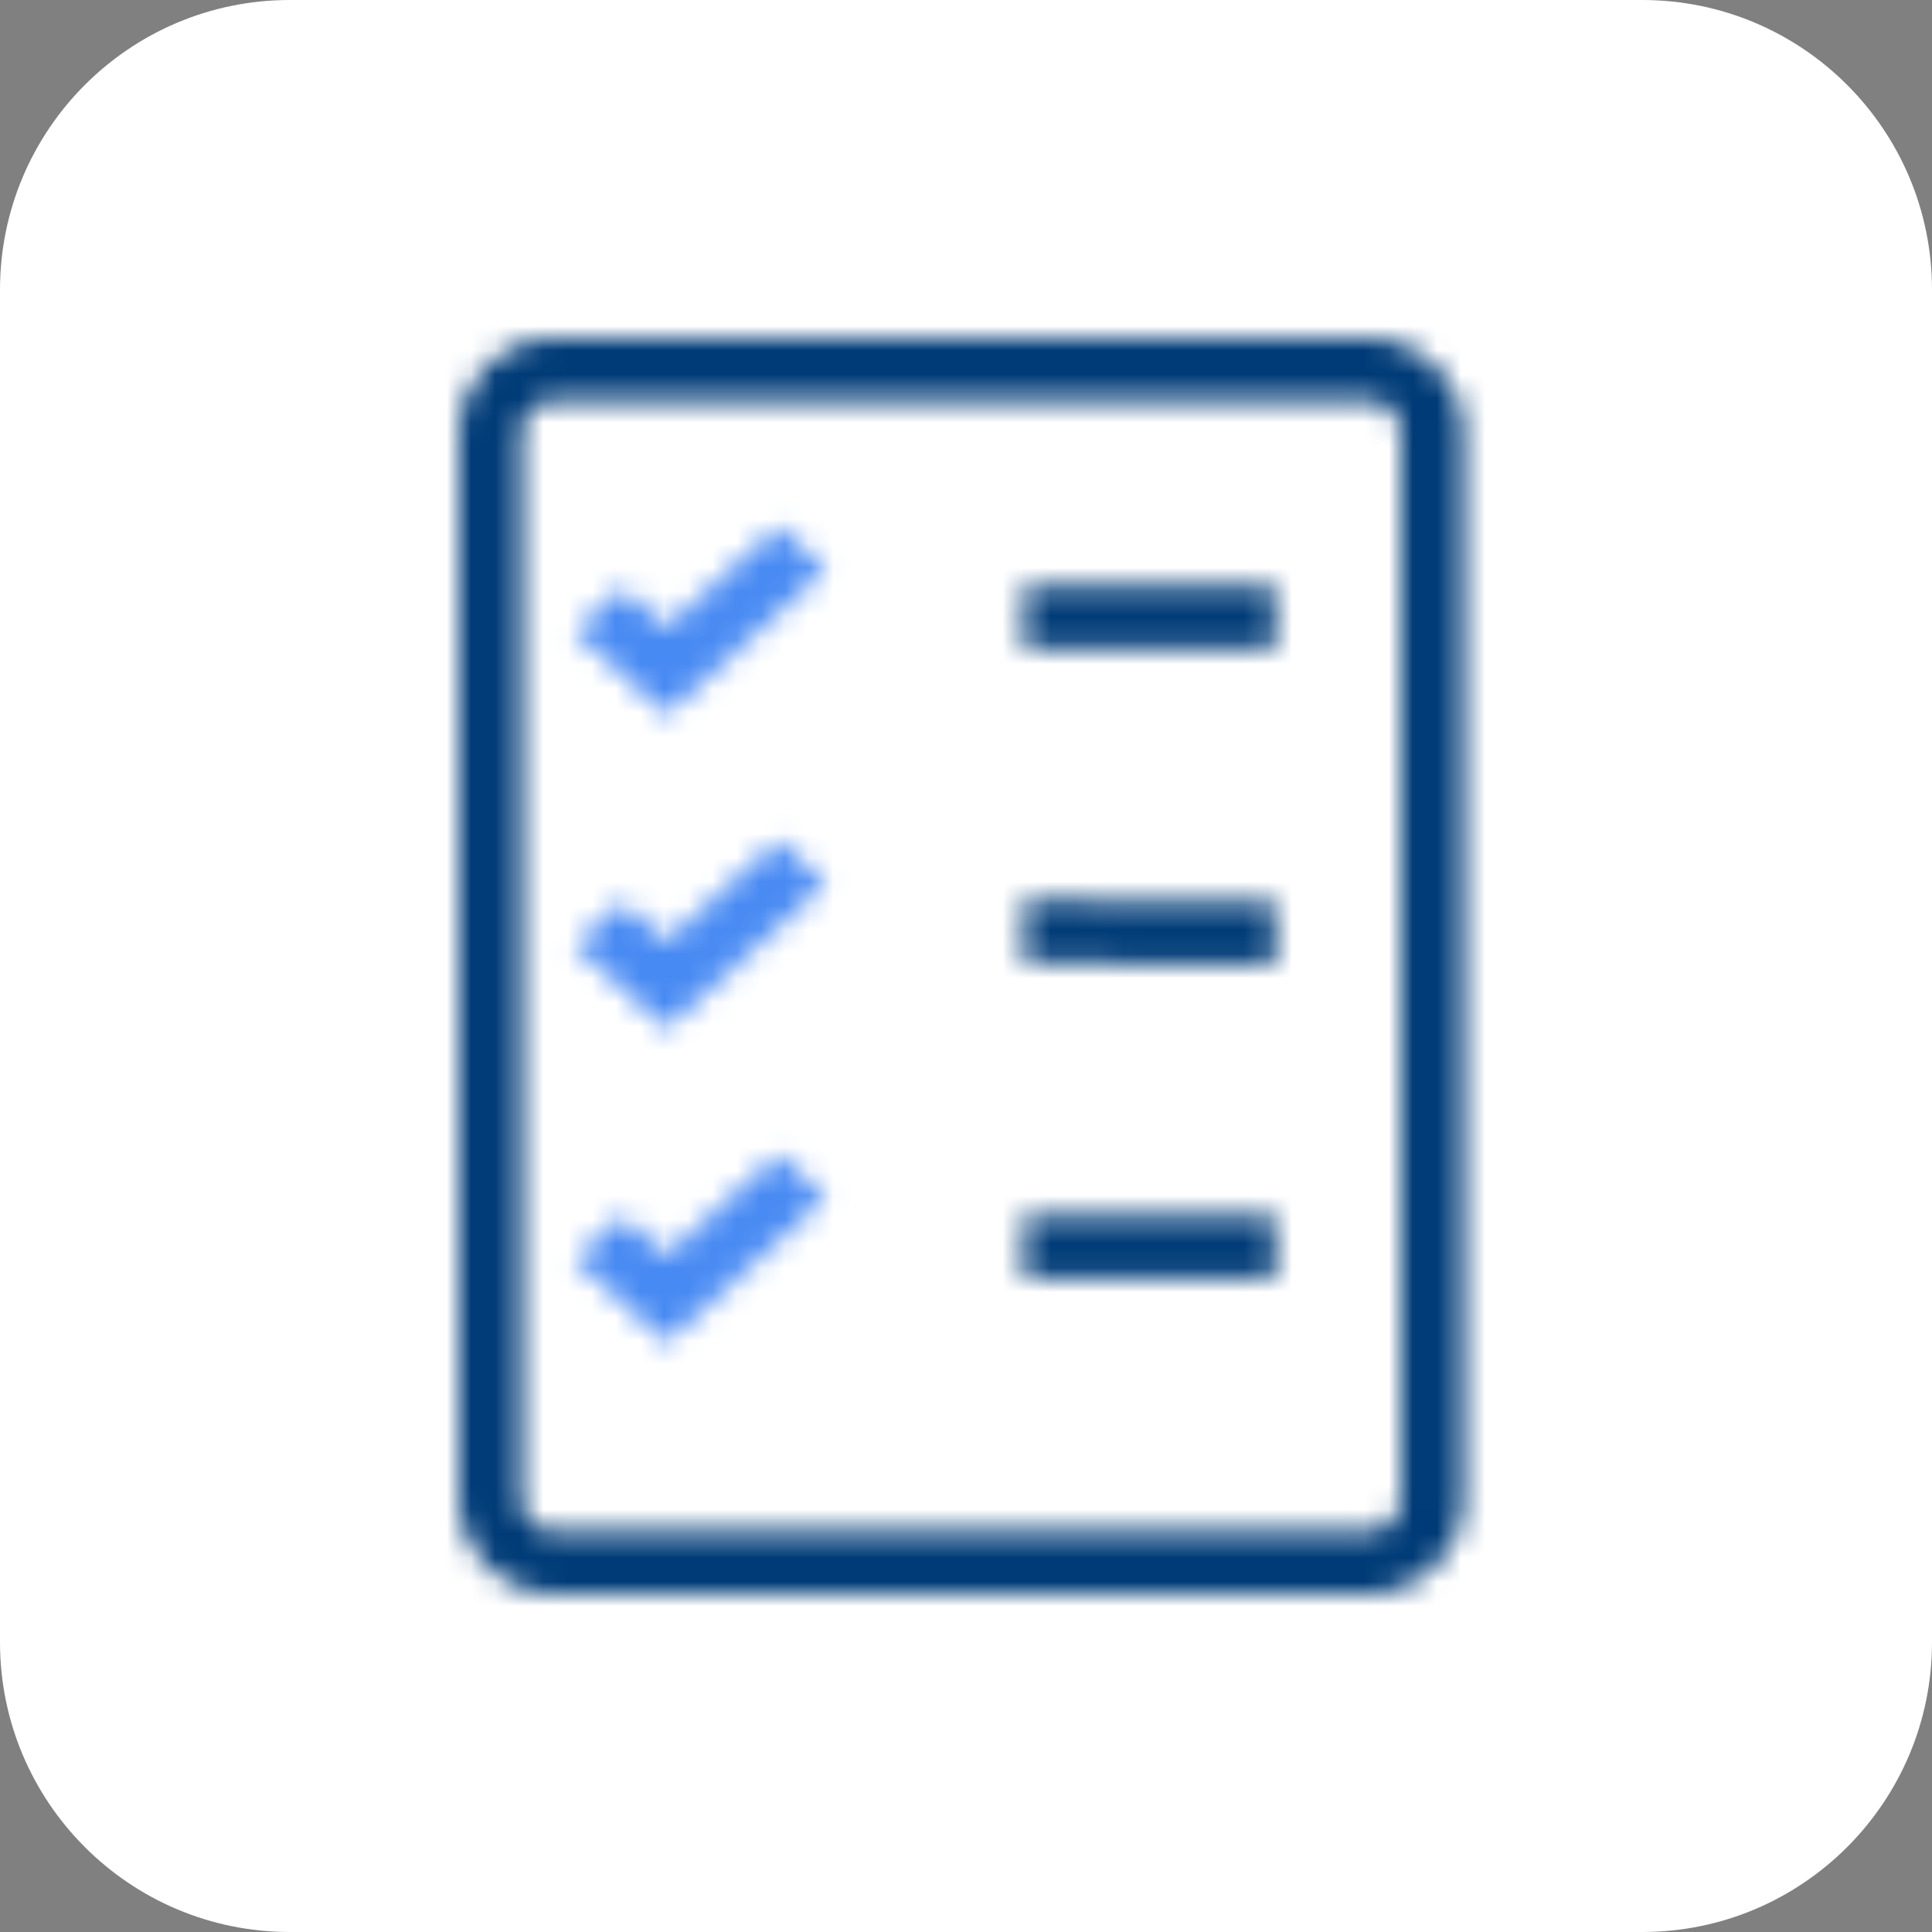
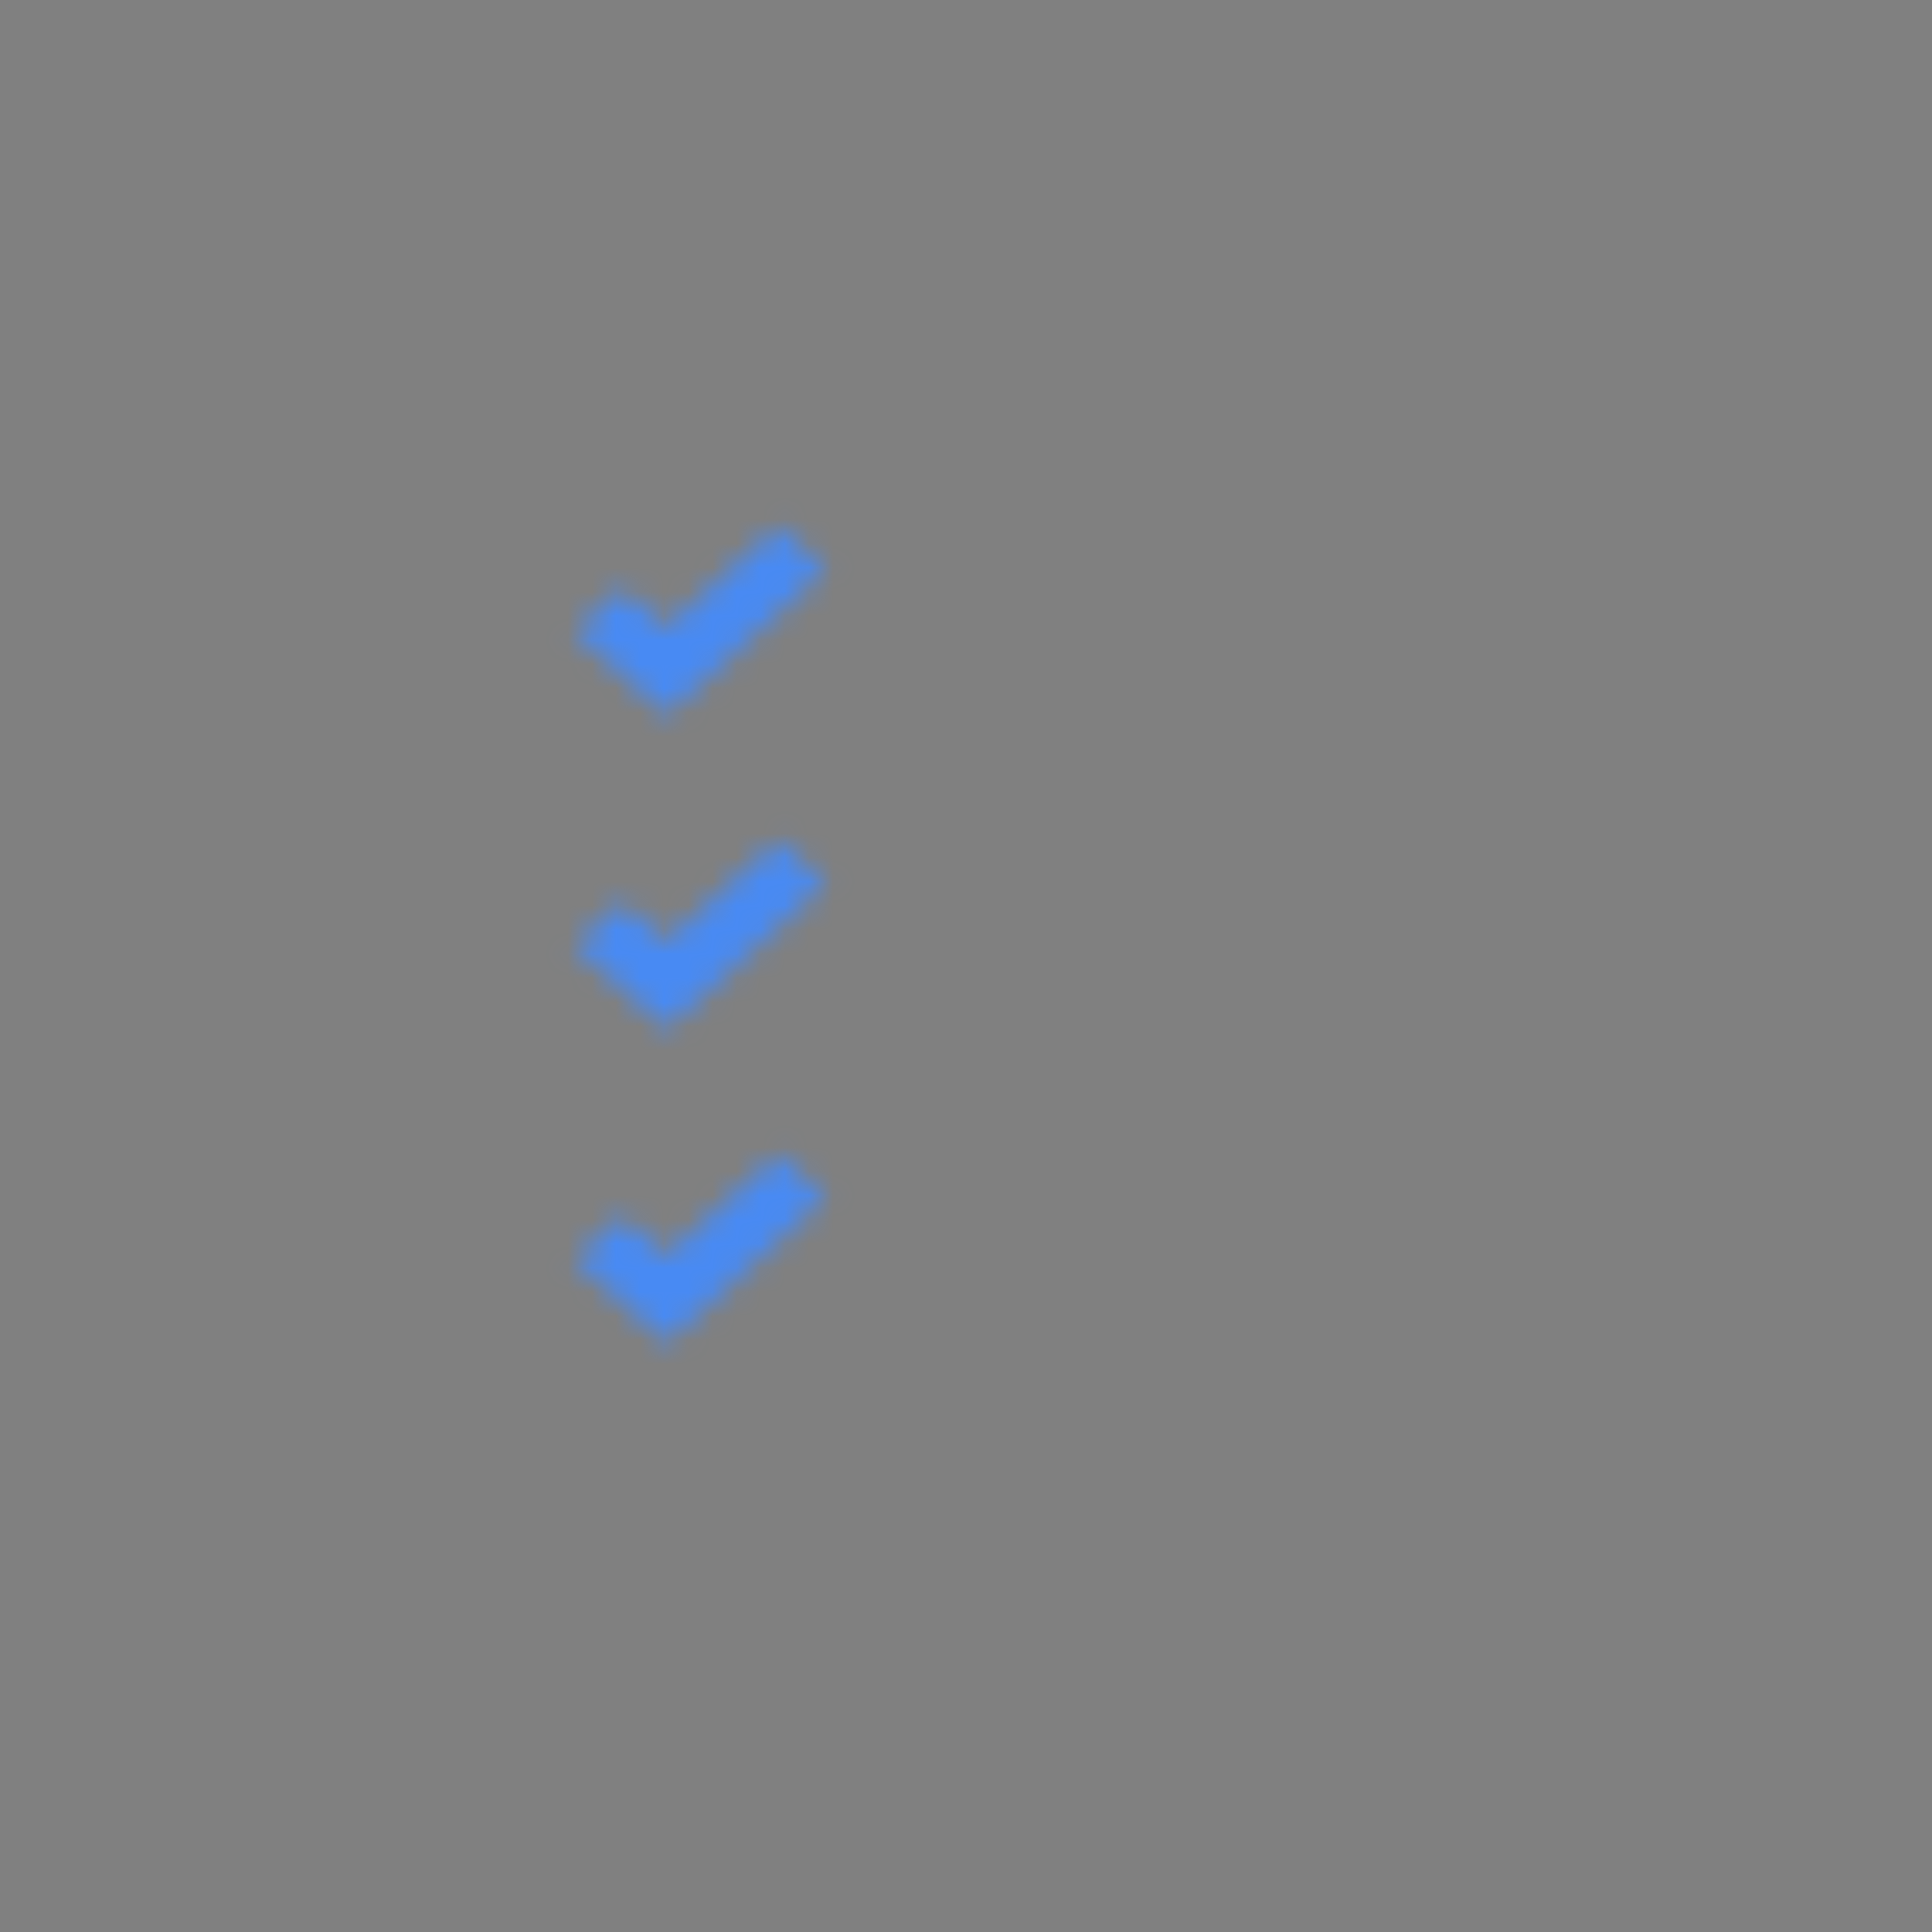
<svg xmlns="http://www.w3.org/2000/svg" width="80" height="80" viewBox="0 0 80 80" fill="none">
  <rect x="0" y="0" width="80" height="80" fill="#808080" stroke="none" />
  <g style="mix-blend-mode:multiply">
-     <path d="M0 12C0 5.373 5.373 0 12 0H68C74.627 0 80 5.373 80 12V68C80 74.627 74.627 80 68 80H12C5.373 80 0 74.627 0 68V12Z" fill="white" />
-   </g>
+     </g>
  <mask id="mask0_29_1390" style="mask-type:luminance" maskUnits="userSpaceOnUse" x="19" y="14" width="42" height="52">
    <path d="M42.402 52.909V50.309L52.802 50.322V52.922L42.402 52.909ZM42.402 39.896V37.296L52.802 37.309V39.909L42.402 39.896ZM42.402 26.883V24.283L52.802 24.296V26.896L42.402 26.883ZM22.902 14H56.702C58.853 14 60.602 15.748 60.602 17.9V62.1C60.602 64.251 58.853 66 56.702 66H22.902C20.75 66 19.002 64.251 19.002 62.1V17.9C19.002 15.748 20.75 14 22.902 14ZM22.902 16.6C22.187 16.6 21.602 17.178 21.602 17.9V62.1C21.602 62.815 22.187 63.4 22.902 63.4H56.702C57.417 63.4 58.002 62.815 58.002 62.1V17.9C58.002 17.178 57.417 16.6 56.702 16.6H22.902Z" fill="white" />
  </mask>
  <g mask="url(#mask0_29_1390)">
    <mask id="mask1_29_1390" style="mask-type:luminance" maskUnits="userSpaceOnUse" x="-55" y="-54" width="1312" height="936">
      <path d="M1256.4 -54H-54.001V882H1256.4V-54Z" fill="white" />
    </mask>
    <g mask="url(#mask1_29_1390)">
-       <path d="M70.599 7H15.999V72H70.599V7Z" fill="#003B77" />
+       <path d="M70.599 7V72H70.599V7Z" fill="#003B77" />
    </g>
  </g>
  <mask id="mask2_29_1390" style="mask-type:luminance" maskUnits="userSpaceOnUse" x="23" y="21" width="12" height="35">
    <path d="M32.218 47.8L34.201 49.6L27.597 55.6L23.801 52.148L25.783 50.348L27.597 51.992L32.218 47.8ZM32.218 34.8L34.201 36.6L27.597 42.6L23.801 39.148L25.783 37.348L27.597 38.992L32.218 34.8ZM32.218 21.8L34.201 23.601L27.597 29.6L23.801 26.148L25.783 24.348L27.597 25.992L32.218 21.8Z" fill="white" />
  </mask>
  <g mask="url(#mask2_29_1390)">
    <mask id="mask3_29_1390" style="mask-type:luminance" maskUnits="userSpaceOnUse" x="-57" y="-54" width="1311" height="937">
      <path d="M1253.6 -53.6H-56.8V882.4H1253.6V-53.6Z" fill="white" />
    </mask>
    <g mask="url(#mask3_29_1390)">
      <path d="M40.7 15.3H17.3V62.1H40.7V15.3Z" fill="#488AF3" />
    </g>
  </g>
</svg>